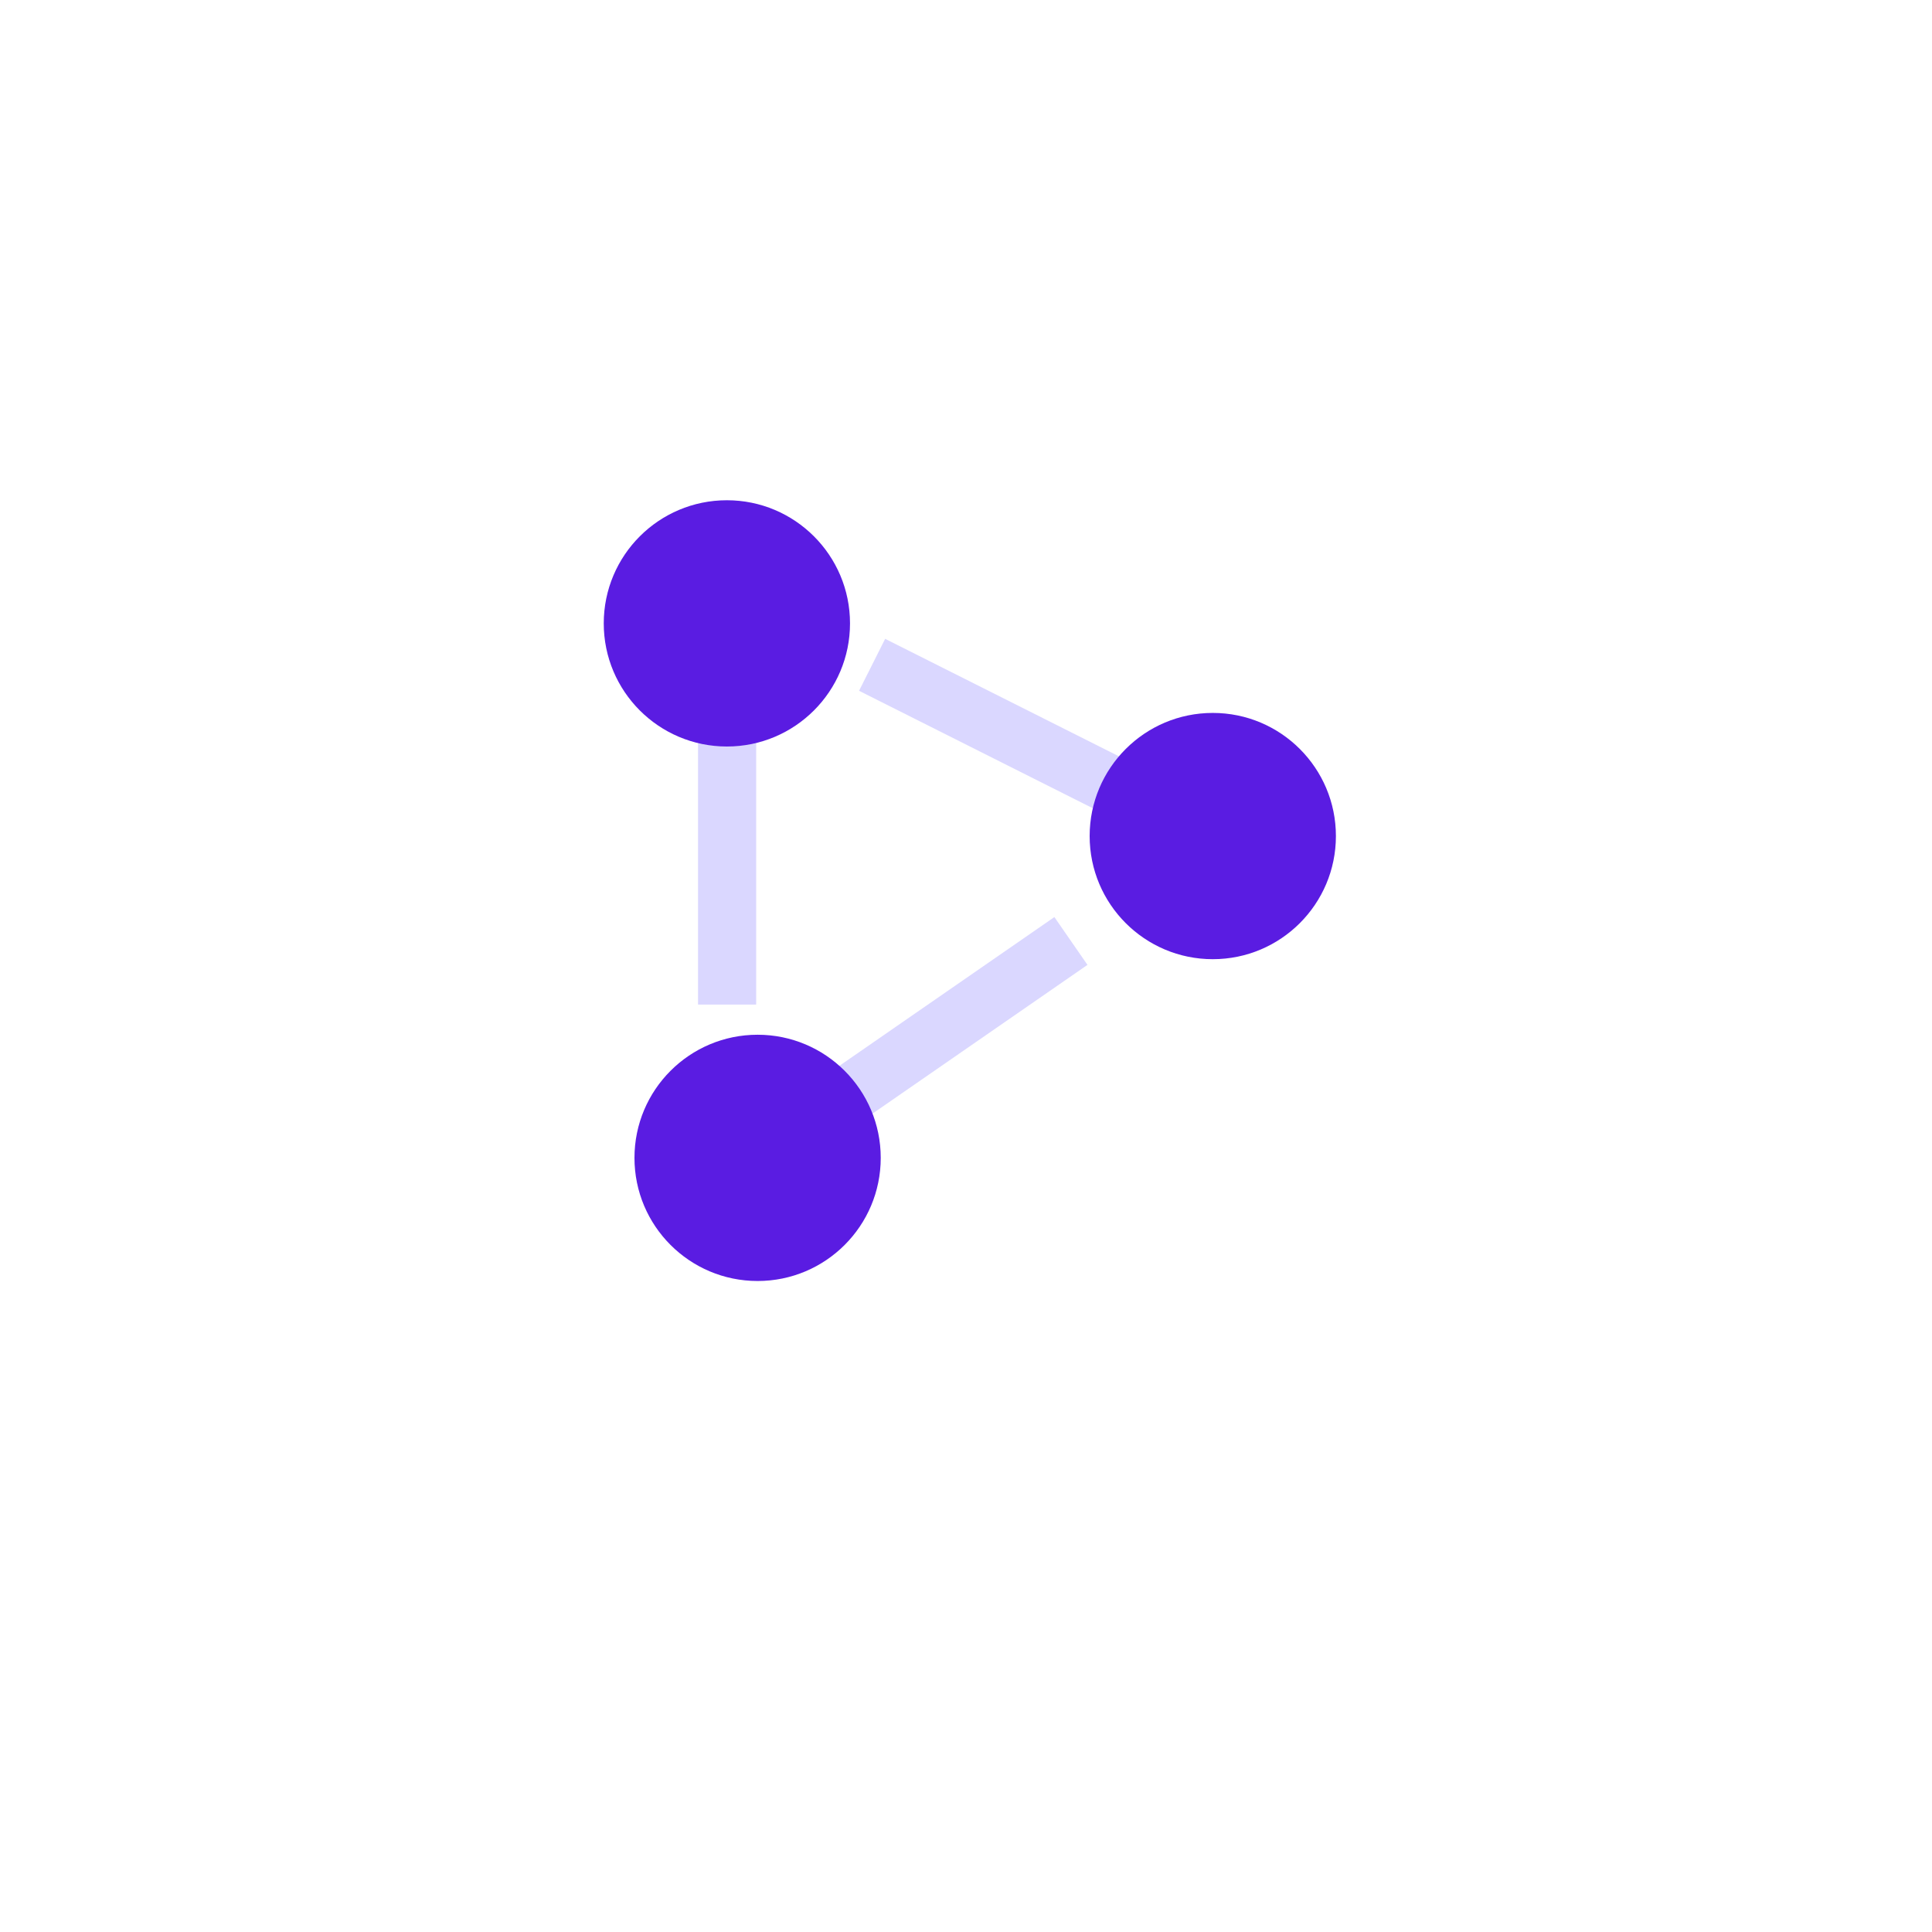
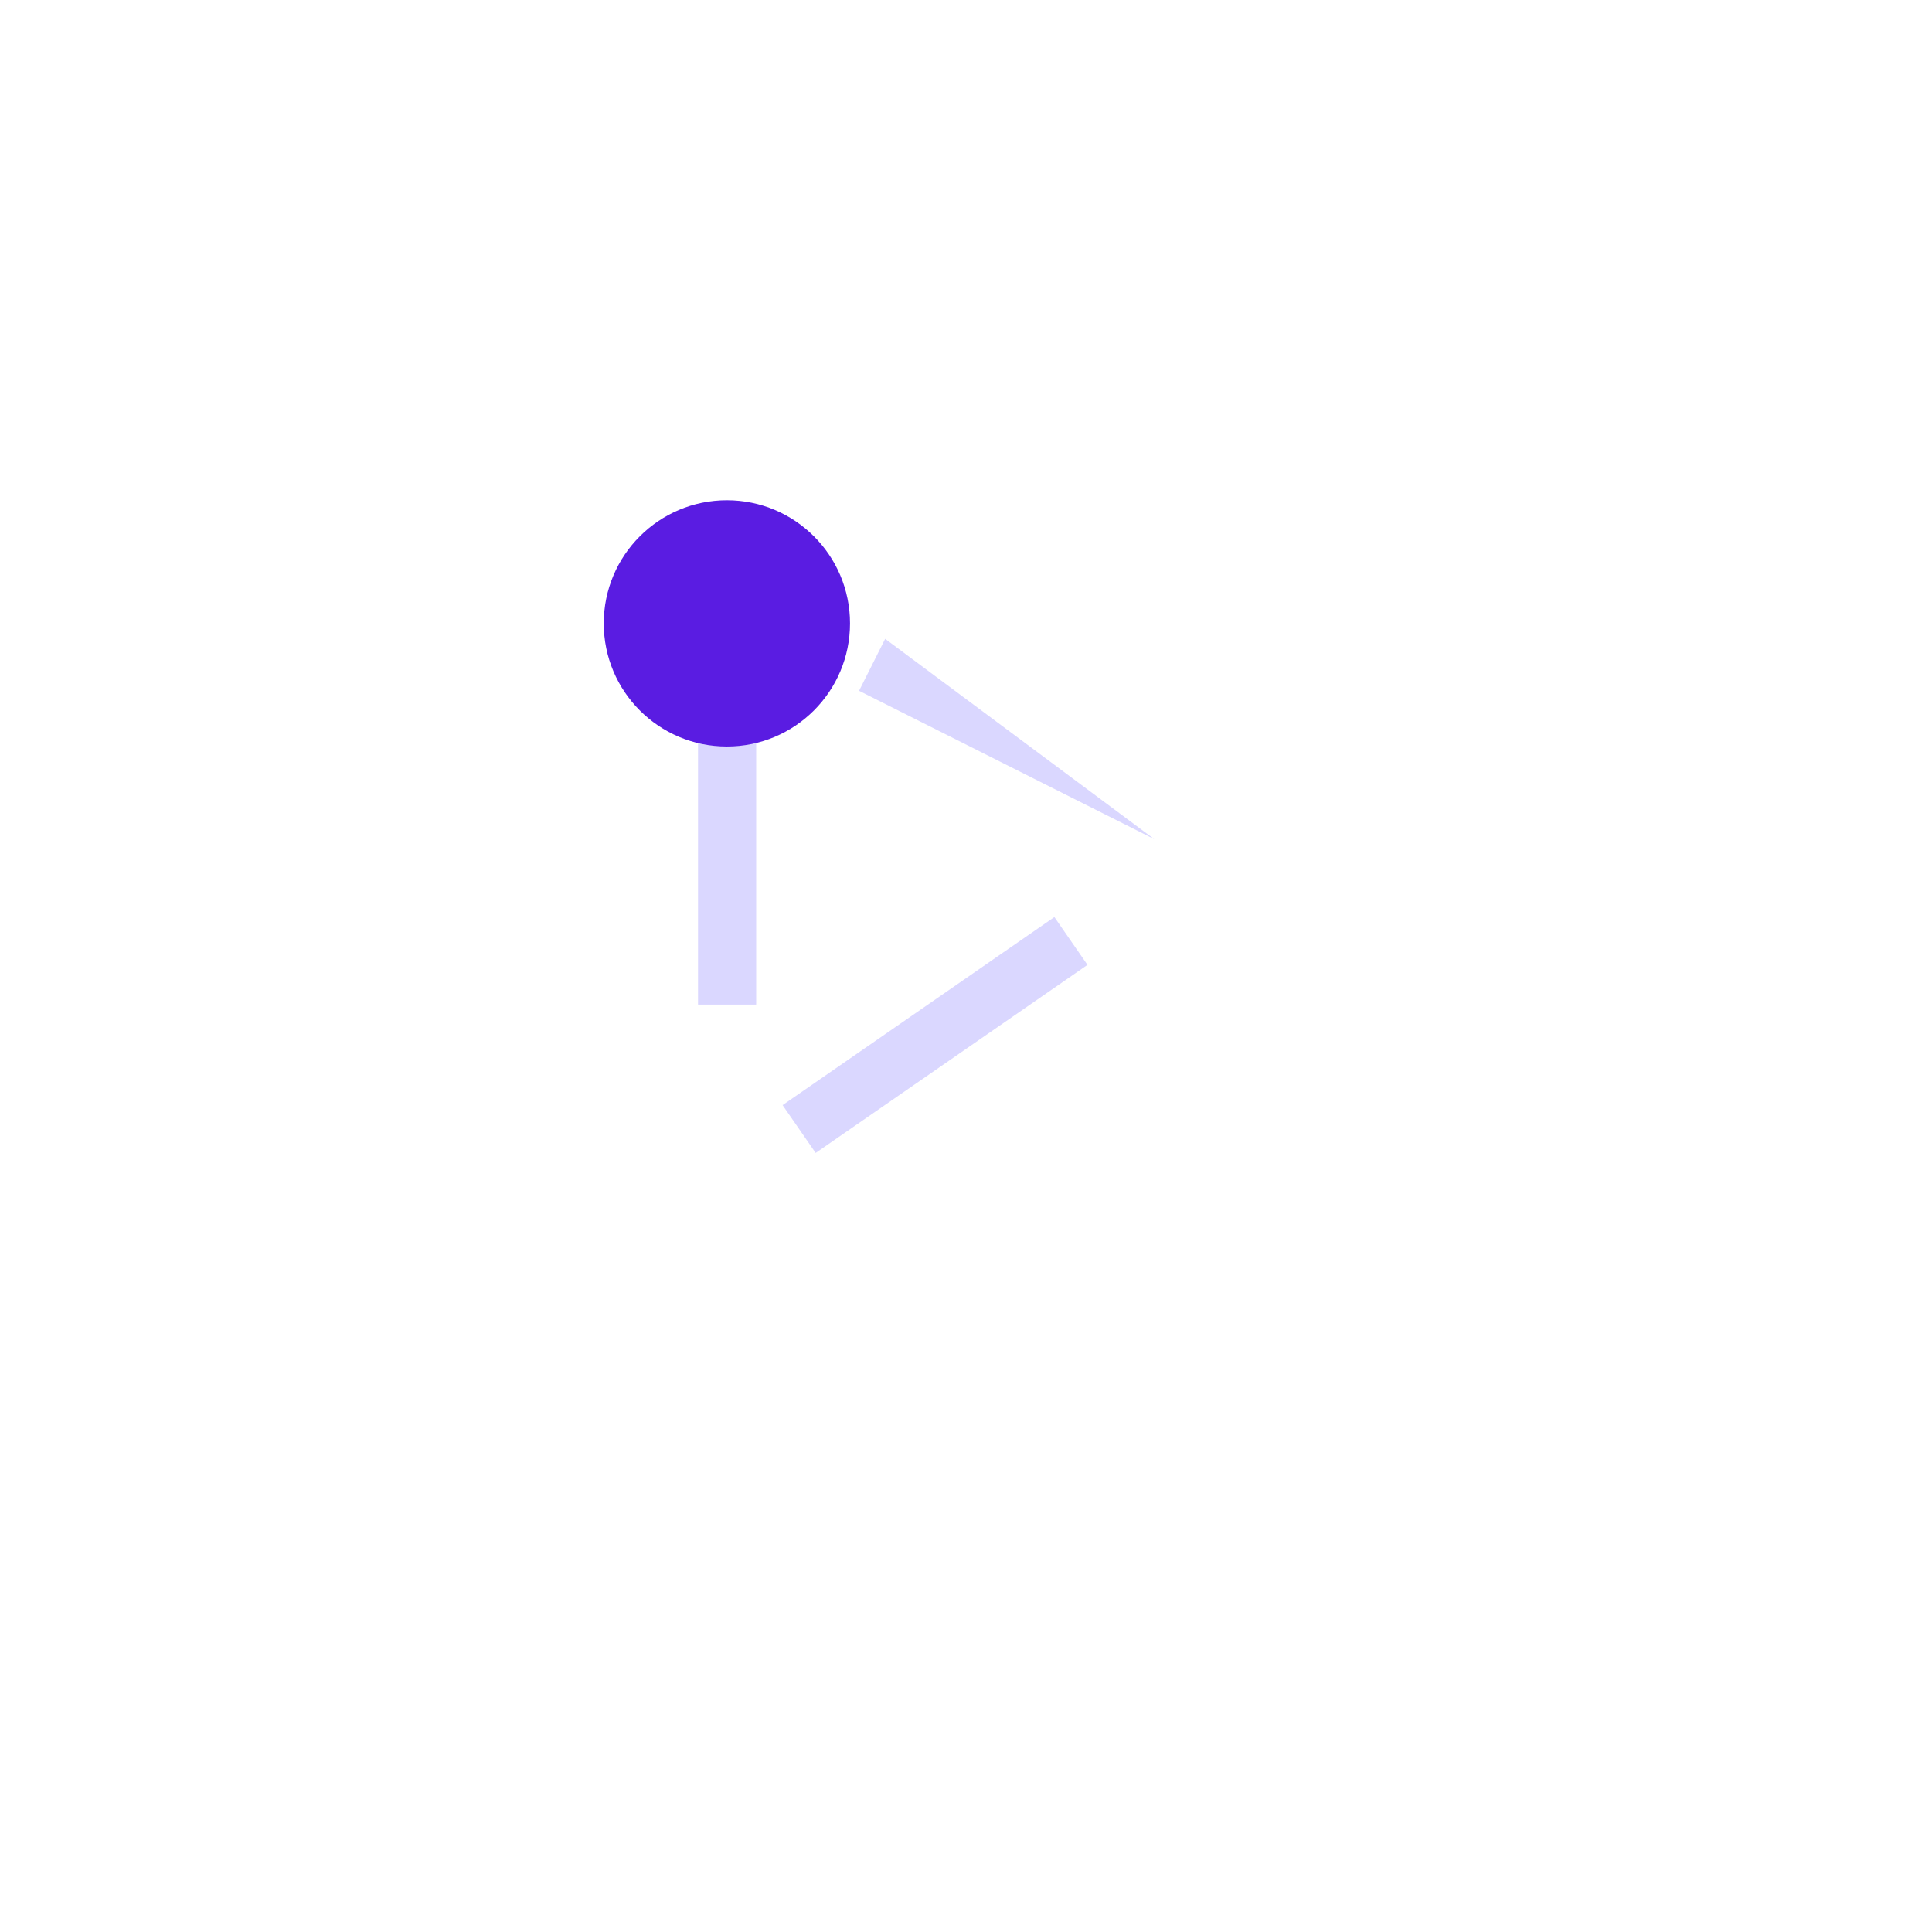
<svg xmlns="http://www.w3.org/2000/svg" width="112" height="112" viewBox="0 0 112 112" fill="none">
  <g filter="url(#filter0_d_16331_33024)">
    <rect x="20" y="16" width="72" height="72" rx="15" fill="white" />
  </g>
  <path opacity="0.2" d="M43.836 39.076H40.465V58.236H43.836V39.076Z" fill="#4A3AFF" />
  <path d="M42.138 43.276C46.08 43.276 49.276 40.08 49.276 36.138C49.276 32.196 46.08 29 42.138 29C38.196 29 35 32.196 35 36.138C35 40.08 38.196 43.276 42.138 43.276Z" fill="#5A1CE2" />
  <path opacity="0.2" d="M45.367 64.065L47.285 66.837L63.042 55.935L61.124 53.163L45.367 64.065Z" fill="#4A3AFF" />
-   <path d="M43.919 74.261C47.861 74.261 51.057 71.065 51.057 67.123C51.057 63.181 47.861 59.985 43.919 59.985C39.977 59.985 36.781 63.181 36.781 67.123C36.781 71.065 39.977 74.261 43.919 74.261Z" fill="#5A1CE2" />
-   <path opacity="0.2" d="M66.92 48.649L68.434 45.637L51.313 37.034L49.8 40.046L66.92 48.649Z" fill="#4A3AFF" />
-   <path d="M70.306 55.605C74.248 55.605 77.444 52.409 77.444 48.467C77.444 44.525 74.248 41.329 70.306 41.329C66.364 41.329 63.168 44.525 63.168 48.467C63.168 52.409 66.364 55.605 70.306 55.605Z" fill="#5A1CE2" />
+   <path opacity="0.2" d="M66.92 48.649L51.313 37.034L49.8 40.046L66.92 48.649Z" fill="#4A3AFF" />
  <defs>
    <filter id="filter0_d_16331_33024" x="0" y="0" width="112" height="112" filterUnits="userSpaceOnUse" color-interpolation-filters="sRGB">
      <feFlood flood-opacity="0" result="BackgroundImageFix" />
      <feColorMatrix in="SourceAlpha" type="matrix" values="0 0 0 0 0 0 0 0 0 0 0 0 0 0 0 0 0 0 127 0" result="hardAlpha" />
      <feOffset dy="4" />
      <feGaussianBlur stdDeviation="10" />
      <feColorMatrix type="matrix" values="0 0 0 0 0.09 0 0 0 0 0.059 0 0 0 0 0.286 0 0 0 0.08 0" />
      <feBlend mode="normal" in2="BackgroundImageFix" result="effect1_dropShadow_16331_33024" />
      <feBlend mode="normal" in="SourceGraphic" in2="effect1_dropShadow_16331_33024" result="shape" />
    </filter>
  </defs>
</svg>